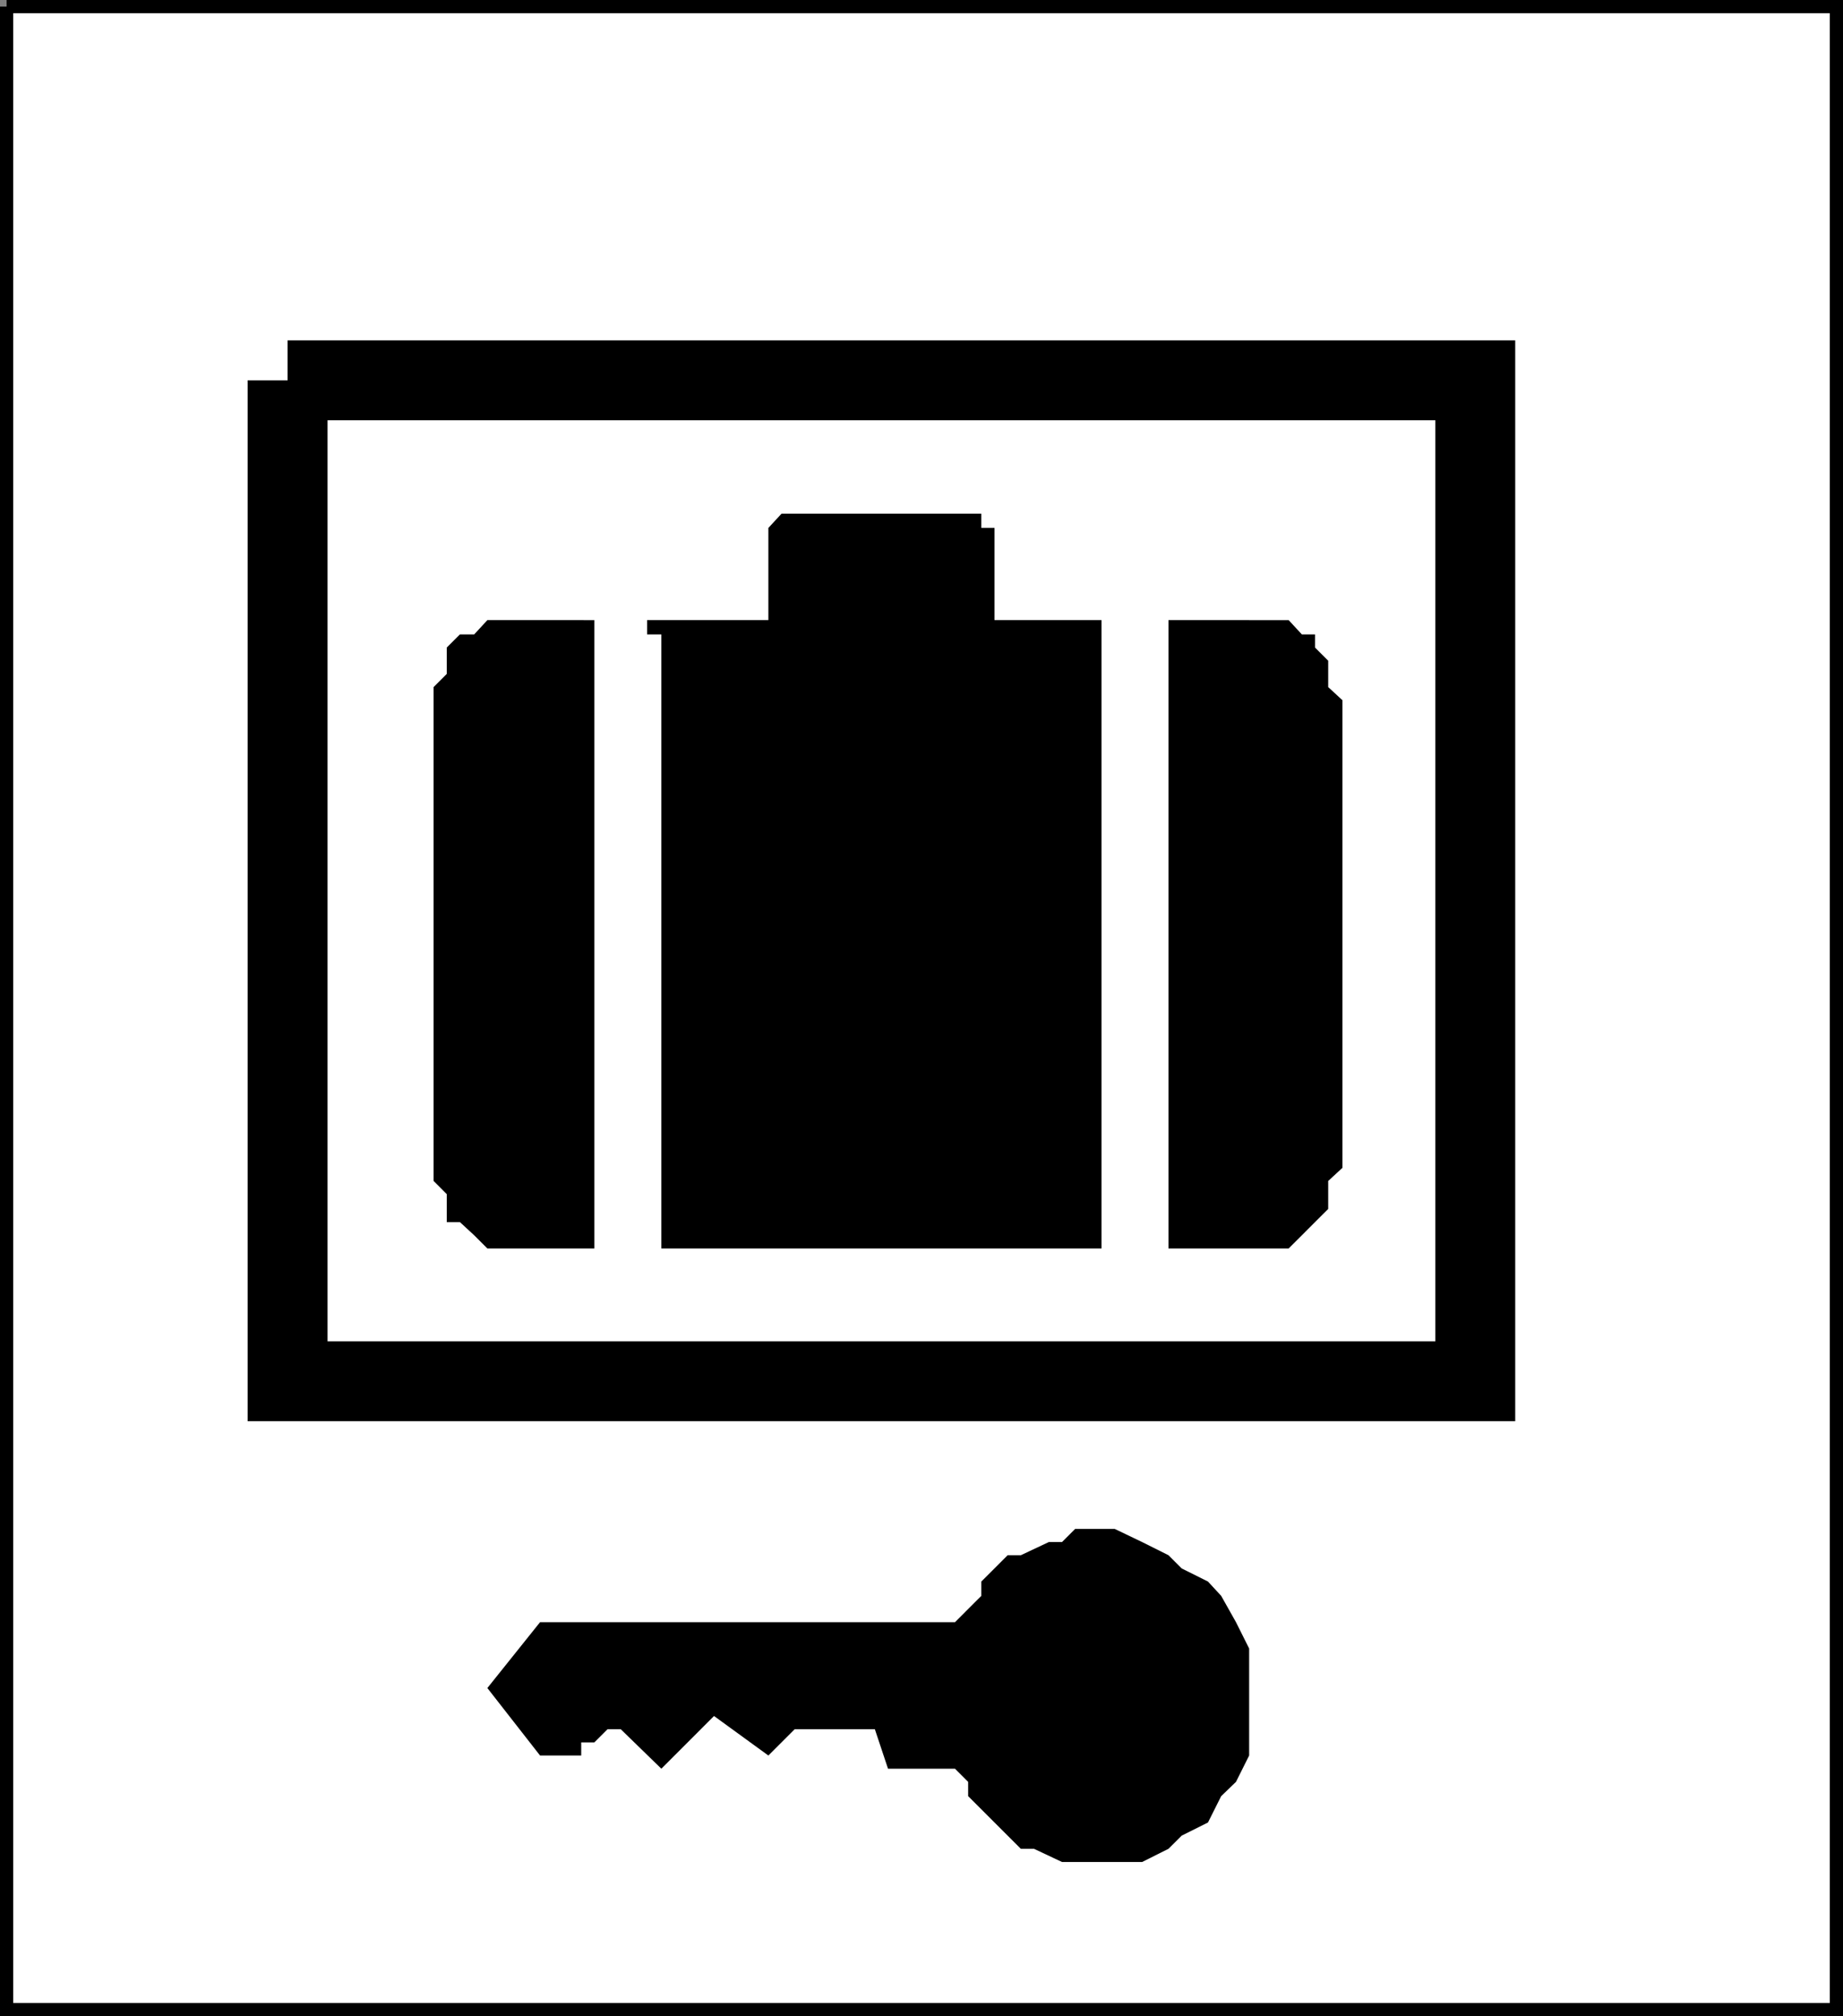
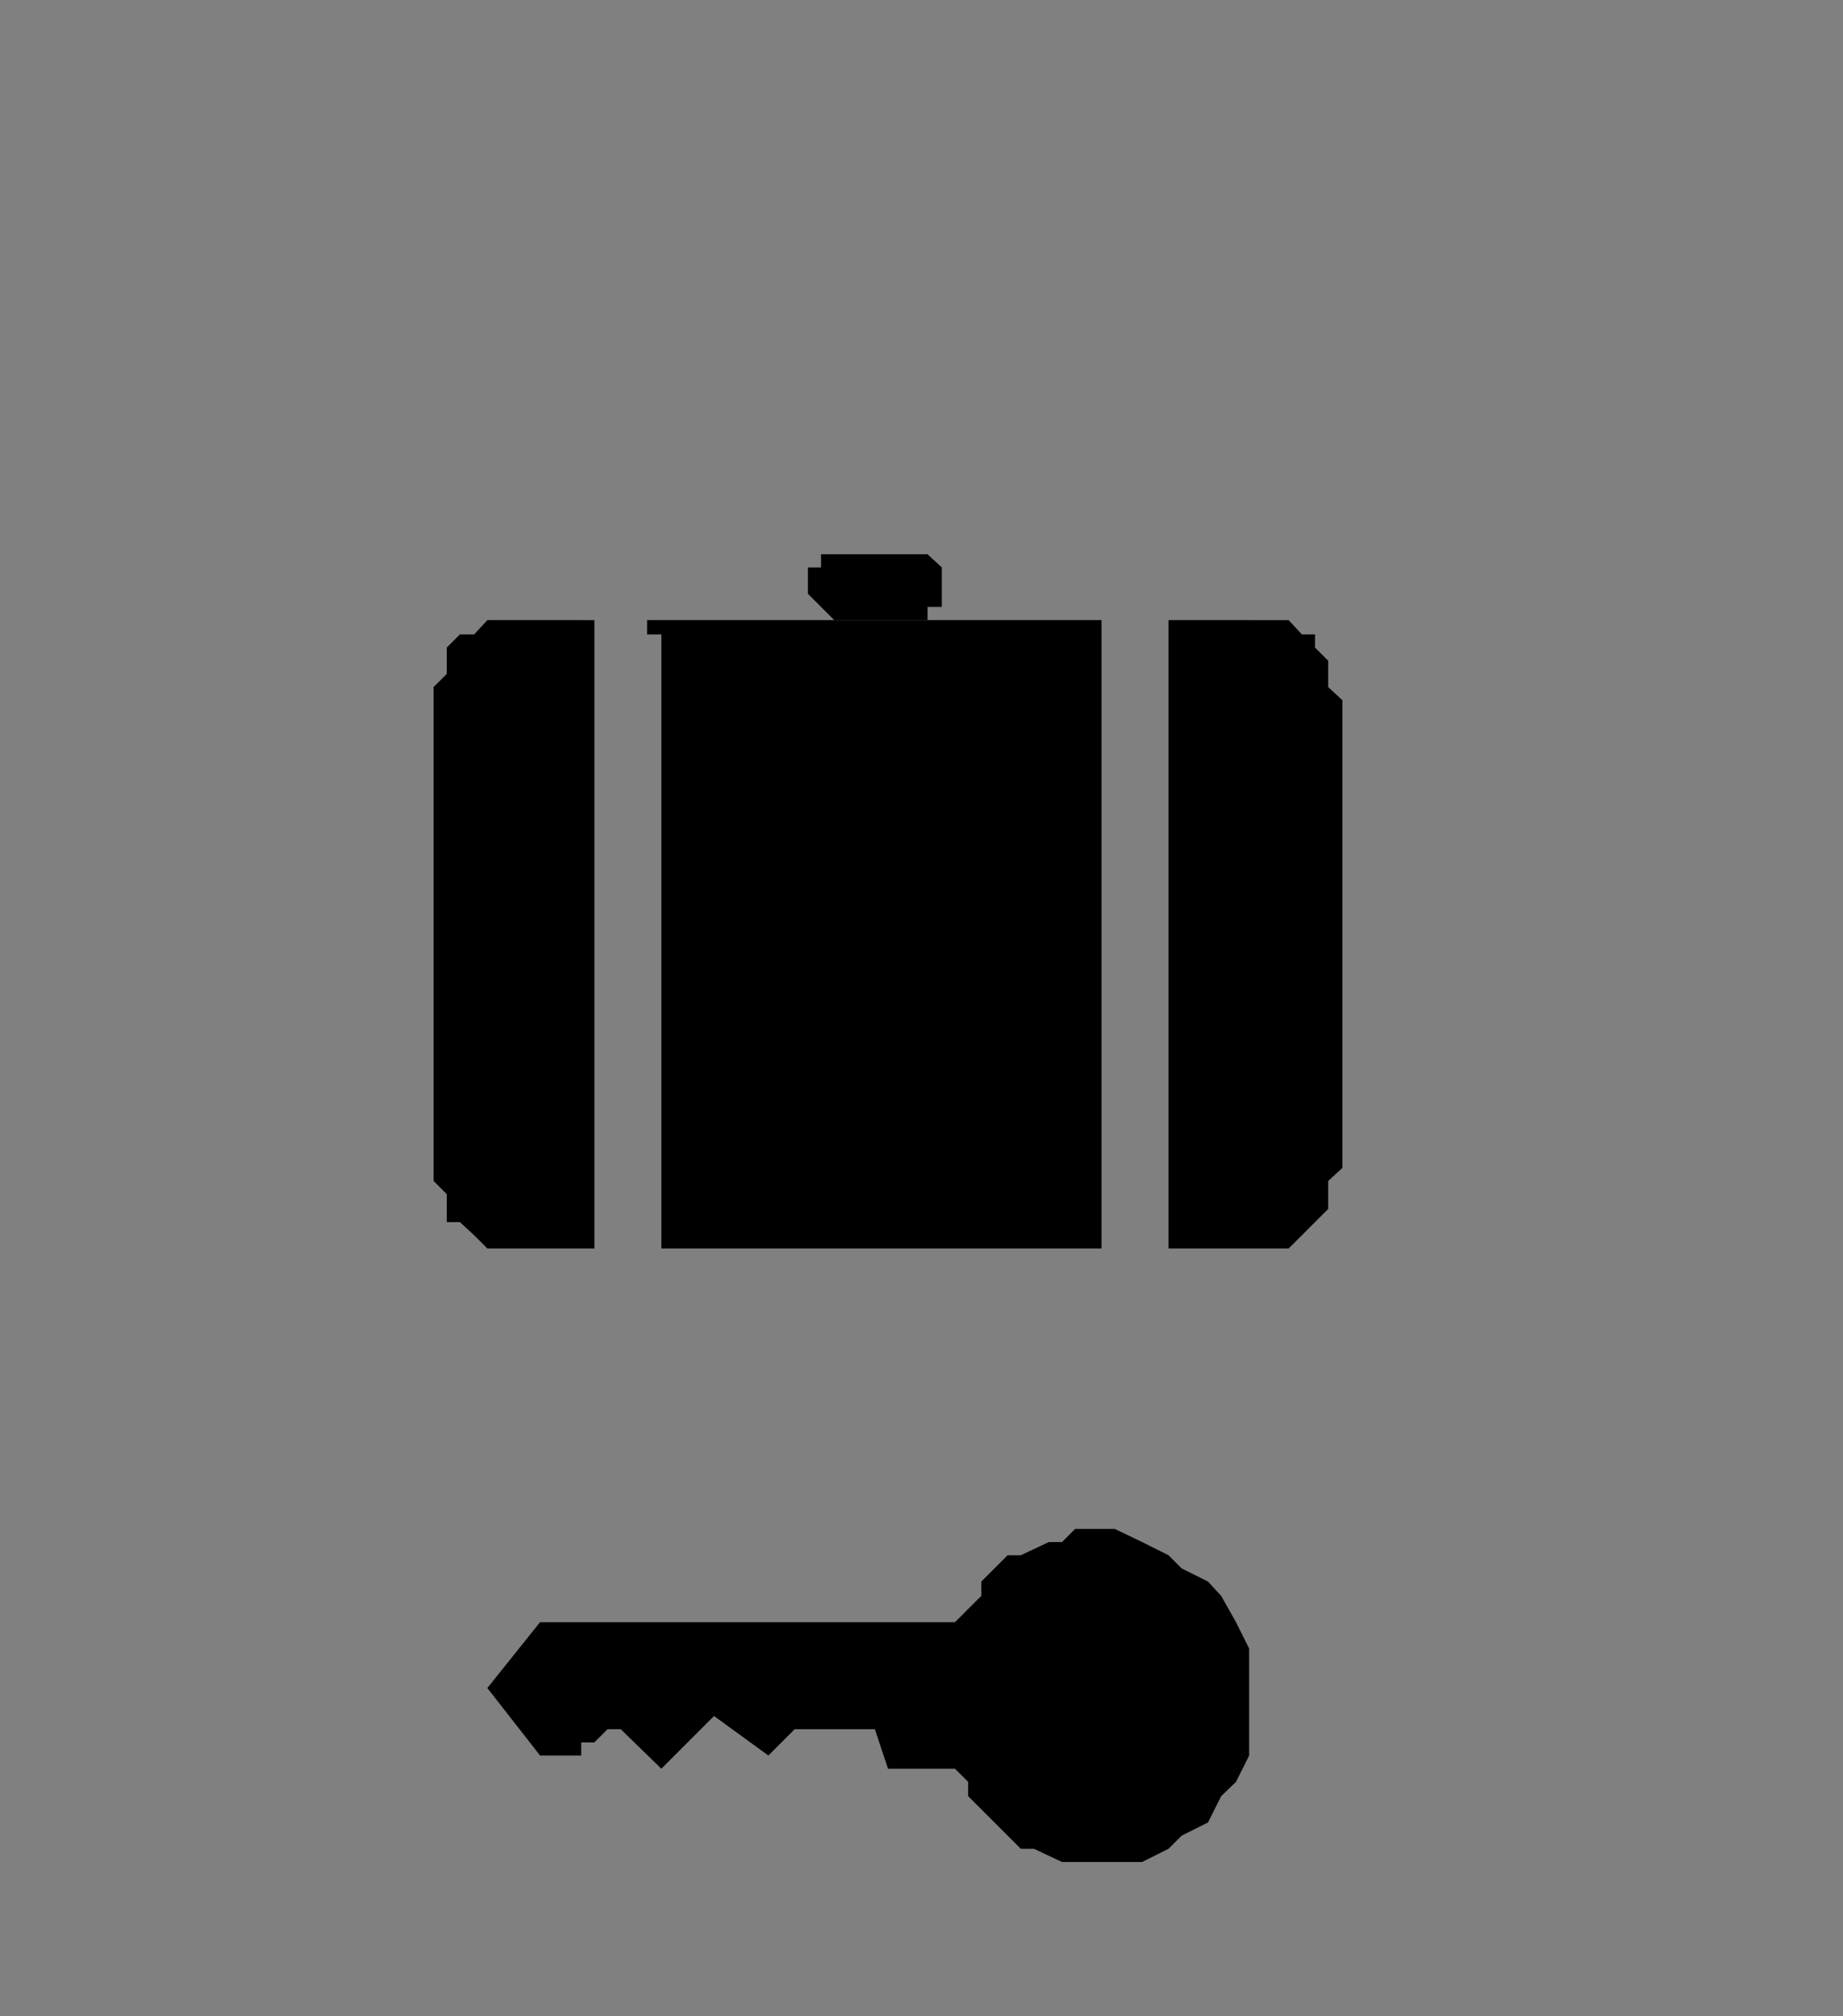
<svg xmlns="http://www.w3.org/2000/svg" width="335.802" height="367.404">
  <rect width="100%" height="100%" fill="#808080" stroke="none" />
-   <path fill="#fff" stroke="#000" stroke-miterlimit="10" stroke-width="2.404" d="M1.202 1.202H334.6v365H1.202v-365" />
-   <path fill="#fff" stroke="#000" stroke-miterlimit="10" stroke-width="14.559" d="M52.401 69.304H268.8v182.398H52.4V69.304" />
-   <path d="M147.202 93.604H178.8v2.598h2.402v19.402H178.8v2.399h-36.4l-2.398-2.399V96.202l2.398-2.598h4.801" />
  <path d="M154.6 101.003h-5v2.398h-2.398v4.801l2.398 2.402 2.403 2.399h17v-2.399h2.597v-7.203l-2.597-2.398H154.6m53.5 209.301v-2.7l4.801-4.8h7.2v2.398h2.402v7.5H220.1v2.402h-2.398v2.399h-4.8v-2.399h-2.4v-2.402H208.1v-2.398" />
  <path d="M198.3 278.604h-2.4l-2.398 2.399H191.1l-5.097 2.398H183.6l-2.398 2.403-2.402 2.398v2.602l-2.399 2.398-2.398 2.402H98.4l-9.601 12 9.601 12.297h7.5v-2.398h2.399l2.402-2.399h2.398l7.403 7.2 9.597-9.602 9.903 7.2 4.797-4.798H159.4l2.399 7.2h12.203l2.398 2.398v2.602l7.2 7.199 2.402 2.398h2.398l5.102 2.403H208.1l4.801-2.403 2.399-2.398 4.8-2.399 2.403-4.8 2.699-2.602 2.398-4.8v-19.5l-2.398-4.798-2.7-4.8-2.402-2.602-4.8-2.398-2.399-2.403-4.8-2.398-5-2.399H198.3m2.402-165.601h-82.8v2.601h2.6v111.899h80.2v-114.5m26.898 0h-14.699v114.5h-2.398H234.8l2.402-2.399 2.398-2.402 2.403-2.398v-5.102l2.597-2.398v-85.2l-2.597-2.402v-4.8l-2.403-2.4v-2.398h-2.398l-2.402-2.601h-7.2m-119.3 2.601v-2.601H88.8l-2.399 2.601H83.8l-2.399 2.399v4.8l-2.398 2.399v90l2.398 2.402v5.098H83.8l2.601 2.402 2.399 2.399h19.5V115.604" />
</svg>